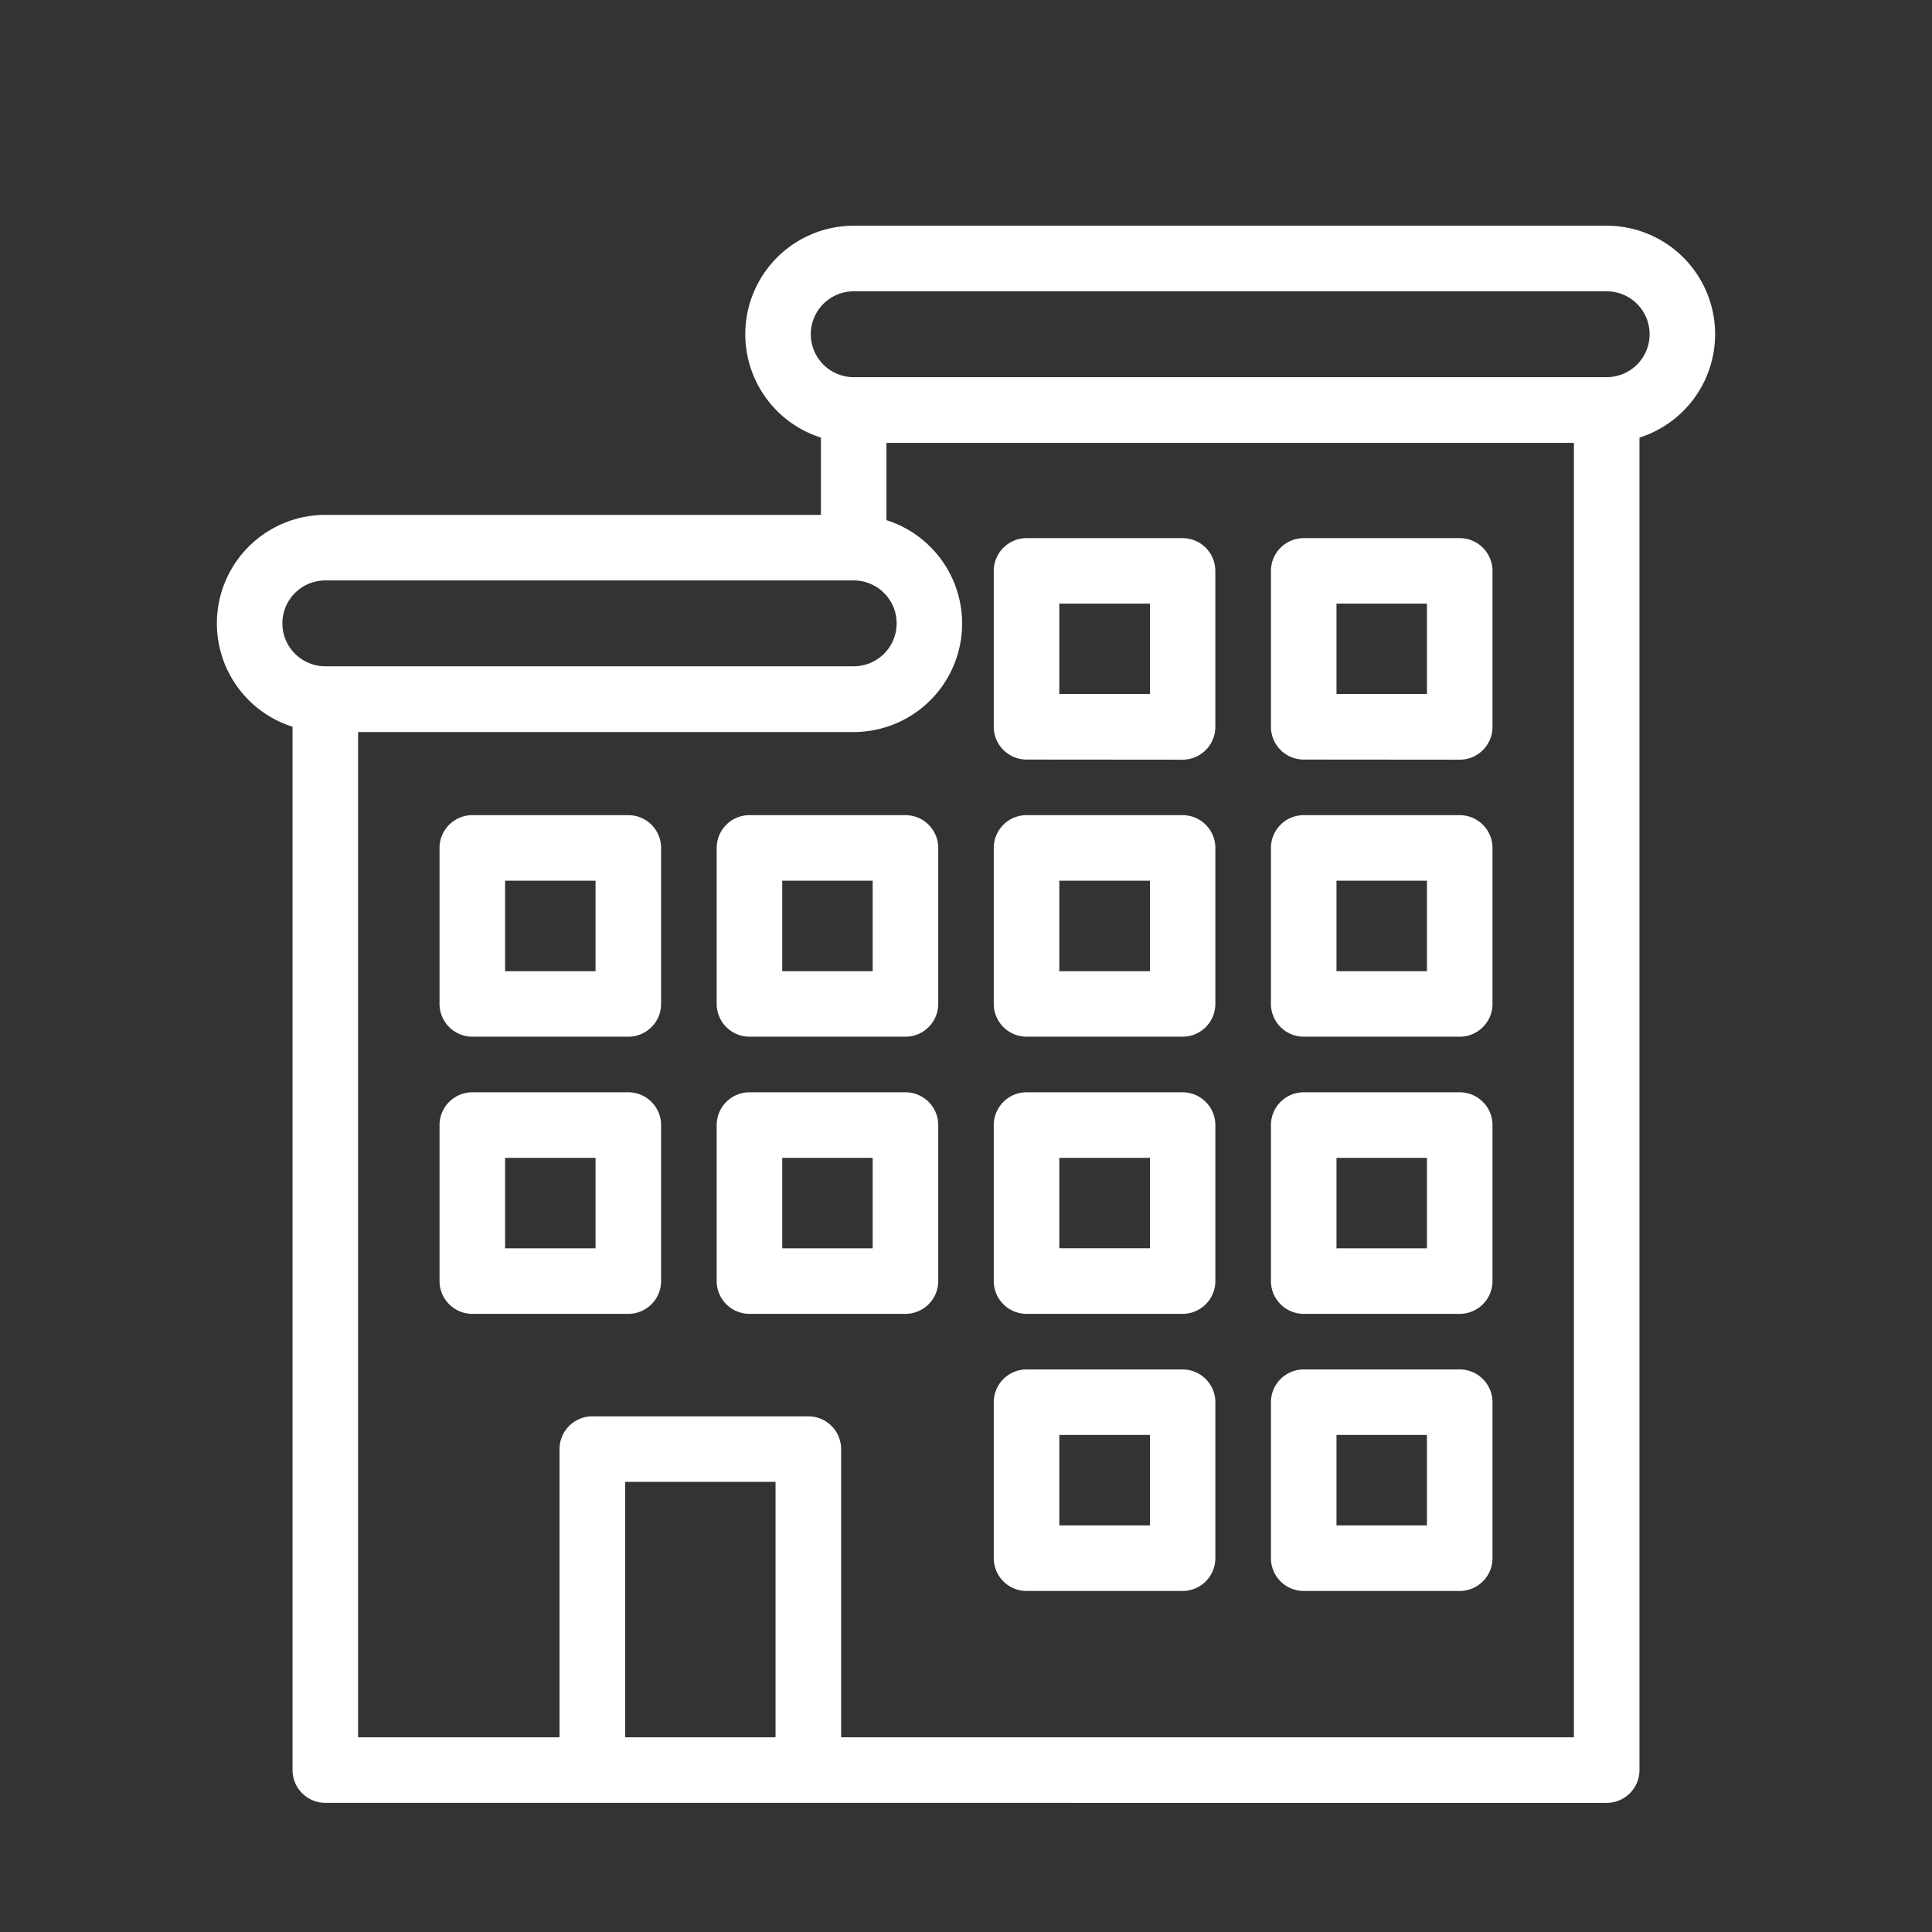
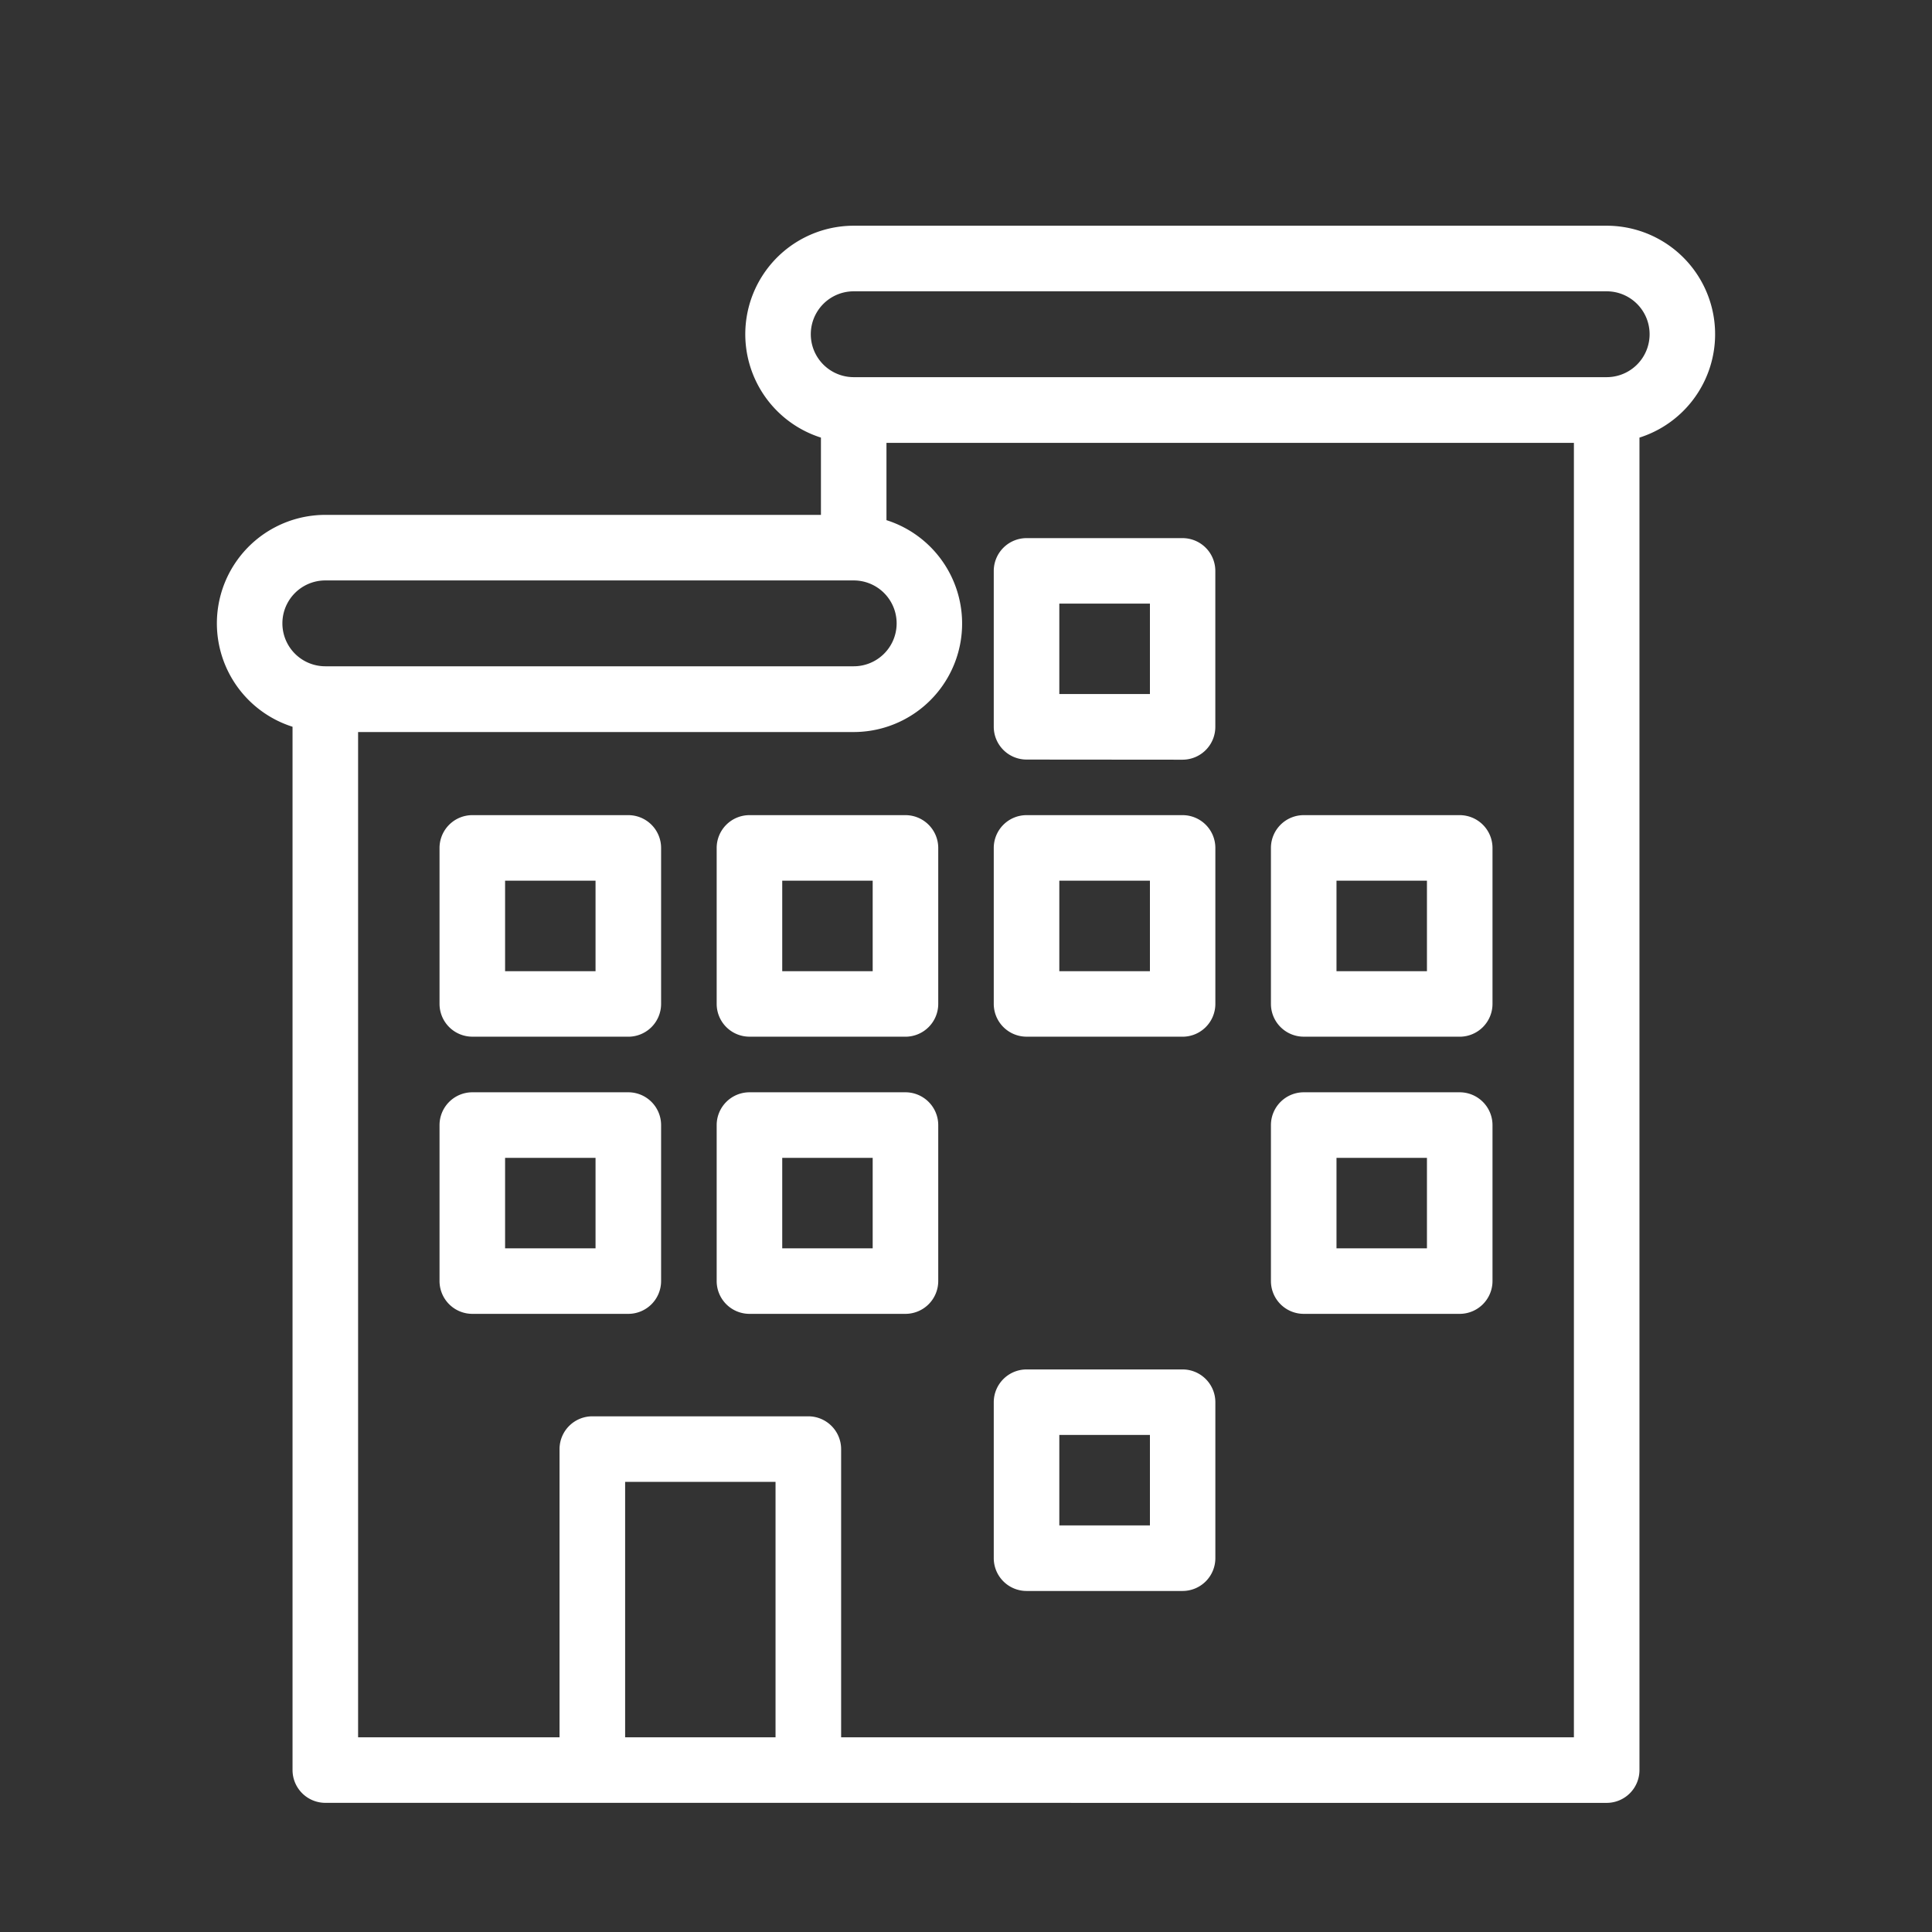
<svg xmlns="http://www.w3.org/2000/svg" id="icn_mansion" width="60" height="60" viewBox="0 0 60 60" preserveAspectRatio="xMinYMid">
  <rect x="0" y="0" width="60" height="60" fill="#333333" stroke="none" />
  <defs>
    <clipPath id="clip-path">
      <rect id="長方形_14" data-name="長方形 14" width="60" height="60" fill="#fff" />
    </clipPath>
  </defs>
  <g id="グループ_16" data-name="グループ 16" clip-path="url(#clip-path)">
-     <path id="パス_149" data-name="パス 149" d="M12.348,58.326a1.02,1.02,0,0,1-1.018-1.019v-32.4a3.369,3.369,0,0,1,1.018-6.58H27.74v-2.4a3.369,3.369,0,0,1,1.018-6.58H52.142a3.369,3.369,0,0,1,1.018,6.58V57.308a1.019,1.019,0,0,1-1.017,1.019Zm38.776-2.035v-40.2H29.775v2.4a3.369,3.369,0,0,1-1.017,6.58H13.366V56.291h6.256V47.339a1.019,1.019,0,0,1,1.018-1.017h6.708a1.02,1.02,0,0,1,1.019,1.017v8.952ZM26.33,48.358H21.659v7.933H26.33ZM12.348,20.363a1.333,1.333,0,1,0,0,2.666h16.41a1.333,1.333,0,0,0,0-2.666Zm16.41-8.979a1.333,1.333,0,1,0,0,2.666H52.142a1.333,1.333,0,1,0,0-2.666Z" transform="translate(-2.245 -2.337)" fill="#fff" />
+     <path id="パス_149" data-name="パス 149" d="M12.348,58.326a1.02,1.02,0,0,1-1.018-1.019v-32.4a3.369,3.369,0,0,1,1.018-6.58H27.74v-2.4a3.369,3.369,0,0,1,1.018-6.58H52.142a3.369,3.369,0,0,1,1.018,6.58V57.308a1.019,1.019,0,0,1-1.017,1.019Zm38.776-2.035v-40.2H29.775v2.4a3.369,3.369,0,0,1-1.017,6.58H13.366V56.291h6.256V47.339a1.019,1.019,0,0,1,1.018-1.017h6.708a1.02,1.02,0,0,1,1.019,1.017v8.952M26.33,48.358H21.659v7.933H26.33ZM12.348,20.363a1.333,1.333,0,1,0,0,2.666h16.41a1.333,1.333,0,0,0,0-2.666Zm16.41-8.979a1.333,1.333,0,1,0,0,2.666H52.142a1.333,1.333,0,1,0,0-2.666Z" transform="translate(-2.245 -2.337)" fill="#fff" />
    <path id="パス_150" data-name="パス 150" d="M19.219,52.11A1.02,1.02,0,0,1,18.2,51.092V46.248a1.02,1.02,0,0,1,1.019-1.019h4.845a1.019,1.019,0,0,1,1.017,1.019v4.844a1.019,1.019,0,0,1-1.017,1.018Zm3.826-4.844H20.236v2.809h2.809Z" transform="translate(-4.55 -11.307)" fill="#fff" />
    <path id="パス_151" data-name="パス 151" d="M30.694,52.11a1.019,1.019,0,0,1-1.018-1.018V46.248a1.02,1.02,0,0,1,1.018-1.019h4.844a1.02,1.02,0,0,1,1.019,1.019v4.844a1.02,1.02,0,0,1-1.019,1.018Zm3.827-4.844H31.712v2.809h2.809Z" transform="translate(-7.419 -11.307)" fill="#fff" />
    <path id="パス_152" data-name="パス 152" d="M19.219,40.634A1.02,1.02,0,0,1,18.2,39.617V34.772a1.02,1.02,0,0,1,1.019-1.018h4.845a1.019,1.019,0,0,1,1.017,1.018v4.845a1.019,1.019,0,0,1-1.017,1.018Zm3.826-4.844H20.236V38.6h2.809Z" transform="translate(-4.55 -8.439)" fill="#fff" />
    <path id="パス_153" data-name="パス 153" d="M30.694,40.634a1.019,1.019,0,0,1-1.018-1.018V34.772a1.019,1.019,0,0,1,1.018-1.018h4.844a1.02,1.02,0,0,1,1.019,1.018v4.845a1.02,1.02,0,0,1-1.019,1.018Zm3.827-4.844H31.712V38.6h2.809Z" transform="translate(-7.419 -8.439)" fill="#fff" />
-     <path id="パス_154" data-name="パス 154" d="M42.169,52.11a1.02,1.02,0,0,1-1.019-1.018V46.248a1.02,1.02,0,0,1,1.019-1.019h4.845a1.02,1.02,0,0,1,1.018,1.019v4.844a1.019,1.019,0,0,1-1.018,1.018ZM46,47.265H43.186v2.809H46Z" transform="translate(-10.288 -11.307)" fill="#fff" />
    <path id="パス_155" data-name="パス 155" d="M42.169,40.634a1.02,1.02,0,0,1-1.019-1.018V34.772a1.02,1.02,0,0,1,1.019-1.018h4.845a1.019,1.019,0,0,1,1.018,1.018v4.845a1.019,1.019,0,0,1-1.018,1.018ZM46,35.79H43.186V38.6H46Z" transform="translate(-10.288 -8.439)" fill="#fff" />
    <path id="パス_156" data-name="パス 156" d="M53.644,52.11a1.019,1.019,0,0,1-1.018-1.018V46.248a1.02,1.02,0,0,1,1.018-1.019h4.845a1.02,1.02,0,0,1,1.018,1.019v4.844a1.02,1.02,0,0,1-1.018,1.018Zm3.827-4.844H54.662v2.809h2.809Z" transform="translate(-13.156 -11.307)" fill="#fff" />
    <path id="パス_157" data-name="パス 157" d="M53.644,40.634a1.019,1.019,0,0,1-1.018-1.018V34.772a1.019,1.019,0,0,1,1.018-1.018h4.845a1.02,1.02,0,0,1,1.018,1.018v4.845a1.02,1.02,0,0,1-1.018,1.018Zm3.827-4.844H54.662V38.6h2.809Z" transform="translate(-13.156 -8.439)" fill="#fff" />
    <path id="パス_158" data-name="パス 158" d="M42.169,63.585a1.02,1.02,0,0,1-1.019-1.018V57.723a1.02,1.02,0,0,1,1.019-1.018h4.845a1.019,1.019,0,0,1,1.018,1.018v4.844a1.019,1.019,0,0,1-1.018,1.018ZM46,58.74H43.186v2.809H46Z" transform="translate(-10.288 -14.176)" fill="#fff" />
-     <path id="パス_159" data-name="パス 159" d="M53.644,63.585a1.019,1.019,0,0,1-1.018-1.018V57.723a1.019,1.019,0,0,1,1.018-1.018h4.845a1.02,1.02,0,0,1,1.018,1.018v4.844a1.02,1.02,0,0,1-1.018,1.018Zm3.827-4.845H54.662v2.809h2.809Z" transform="translate(-13.156 -14.176)" fill="#fff" />
    <path id="パス_160" data-name="パス 160" d="M42.169,29.159a1.02,1.02,0,0,1-1.019-1.018V23.3a1.02,1.02,0,0,1,1.019-1.018h4.845A1.019,1.019,0,0,1,48.031,23.3v4.845a1.019,1.019,0,0,1-1.018,1.018ZM46,24.315H43.186v2.809H46Z" transform="translate(-10.288 -5.57)" fill="#fff" />
-     <path id="パス_161" data-name="パス 161" d="M53.644,29.159a1.019,1.019,0,0,1-1.018-1.018V23.3a1.019,1.019,0,0,1,1.018-1.018h4.845A1.02,1.02,0,0,1,59.507,23.3v4.845a1.02,1.02,0,0,1-1.018,1.018Zm3.827-4.844H54.662v2.809h2.809Z" transform="translate(-13.156 -5.57)" fill="#fff" />
  </g>
</svg>